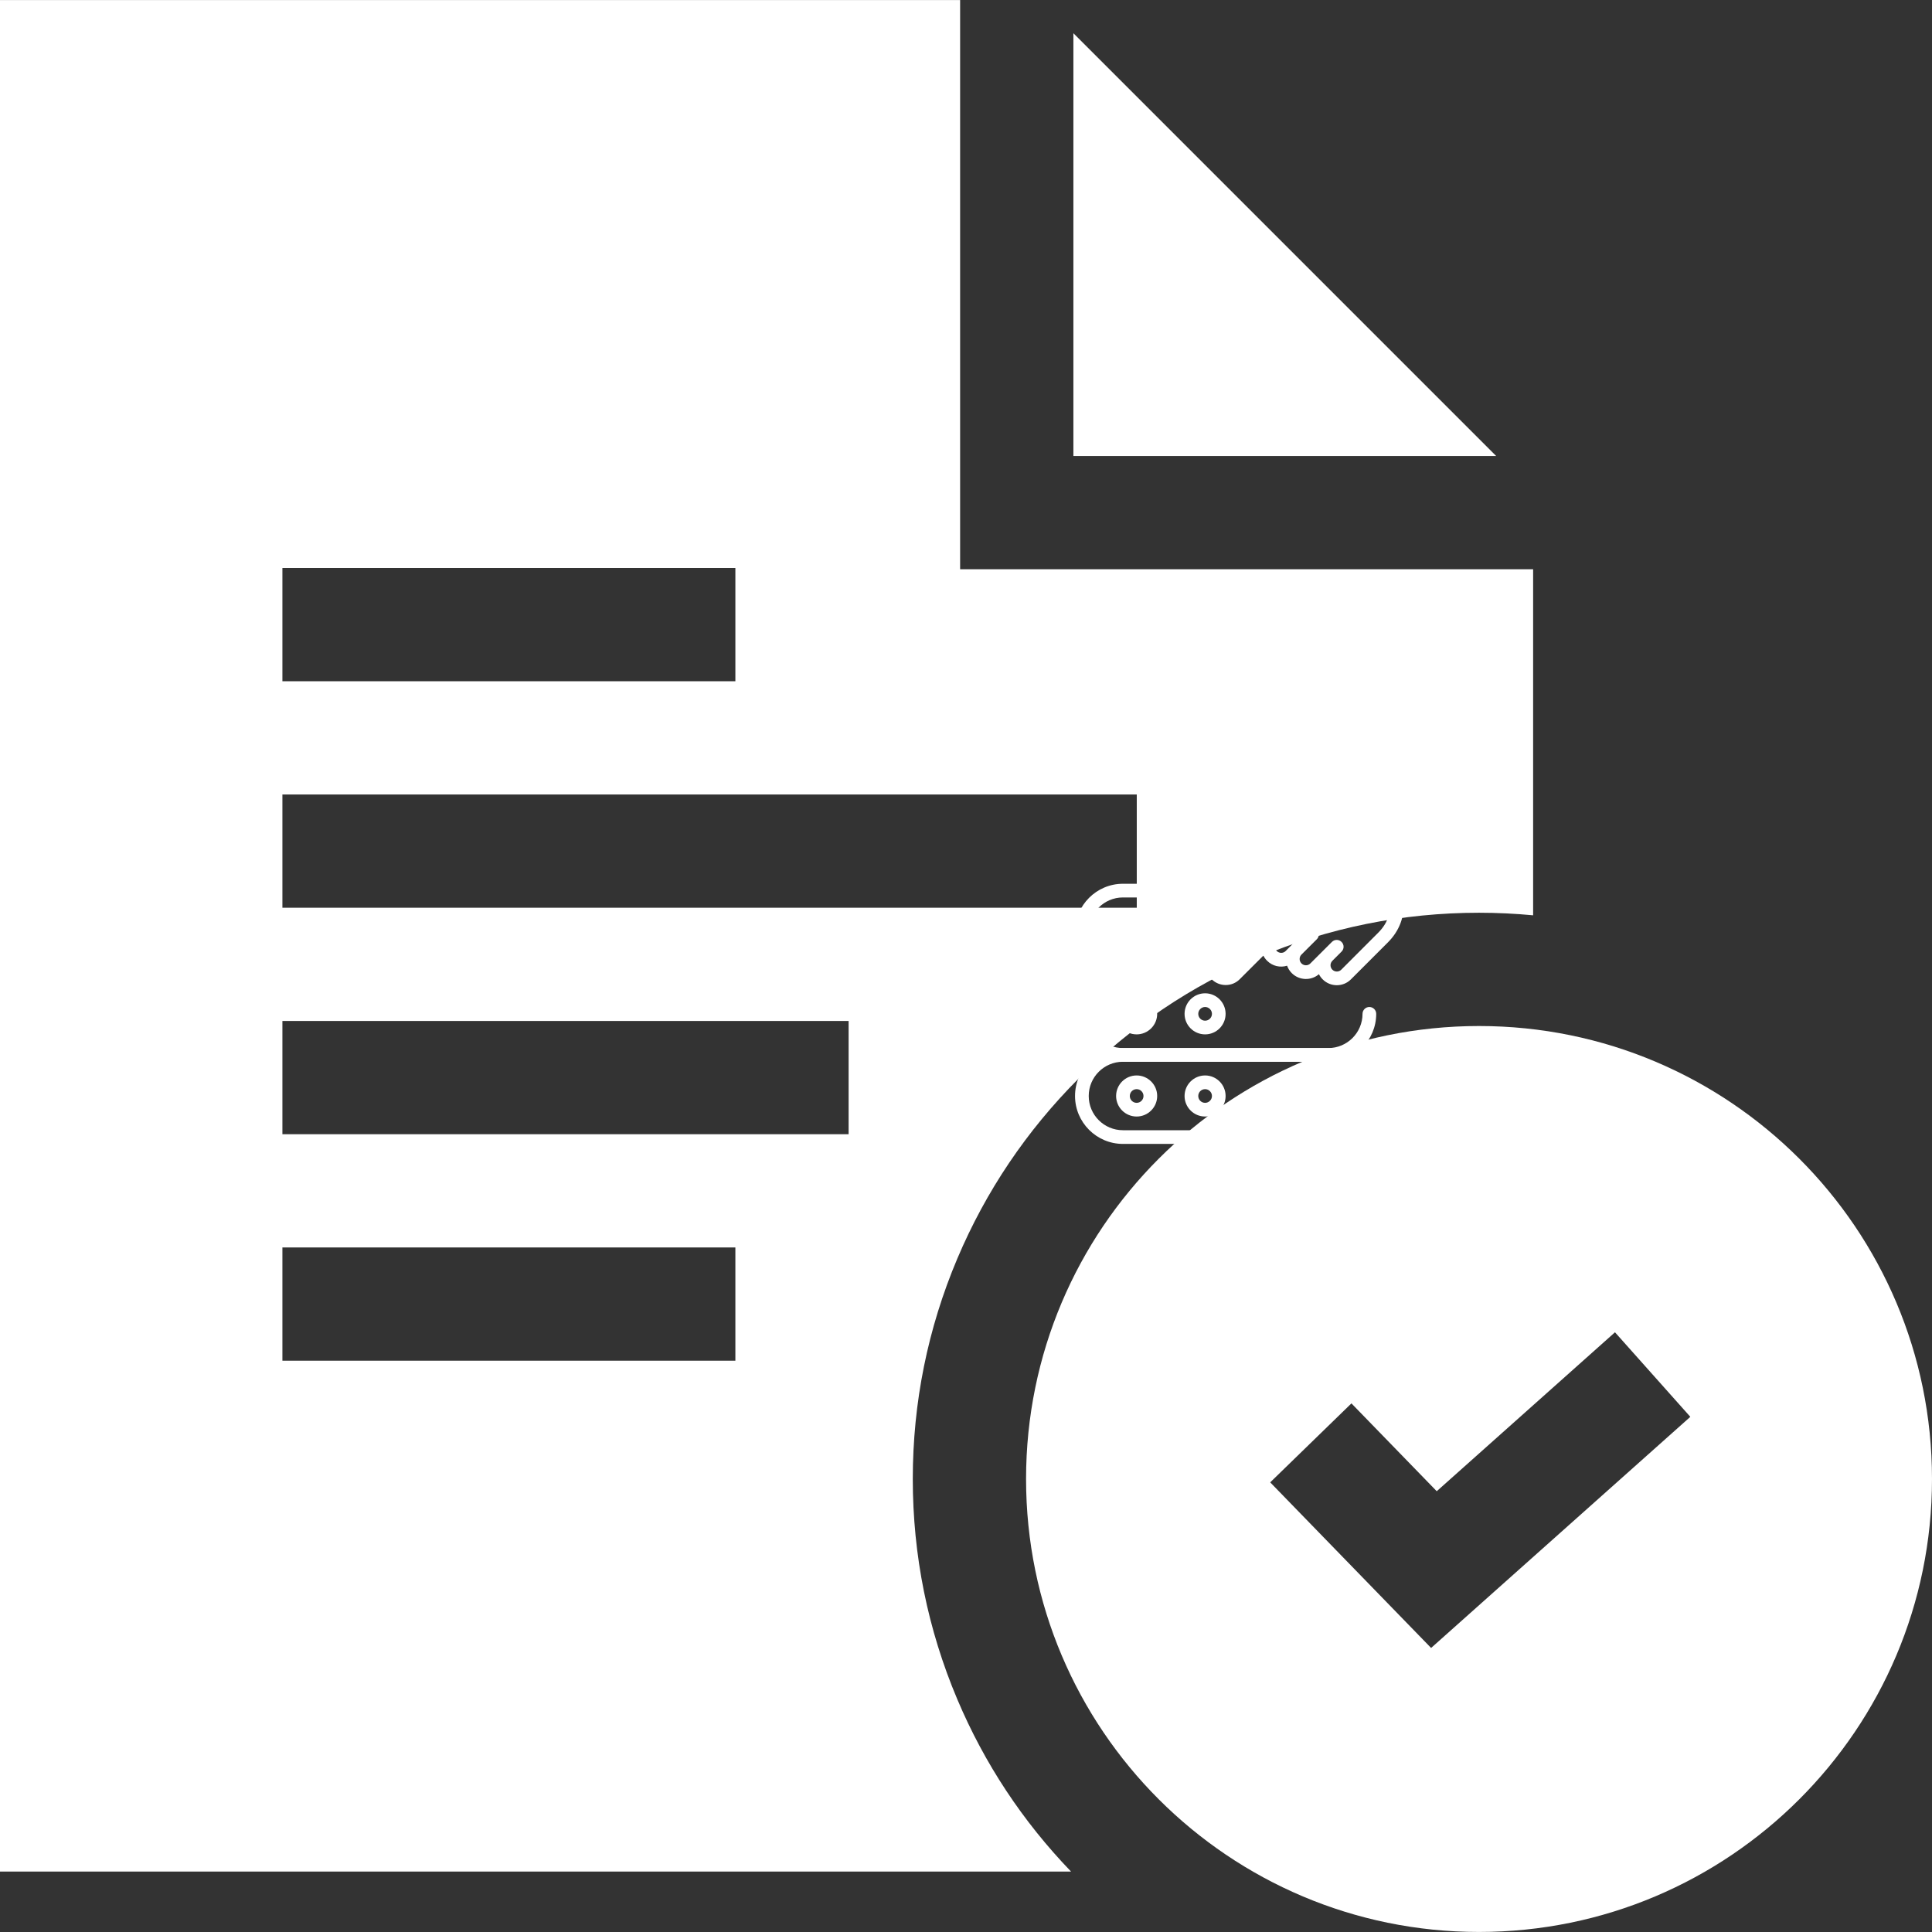
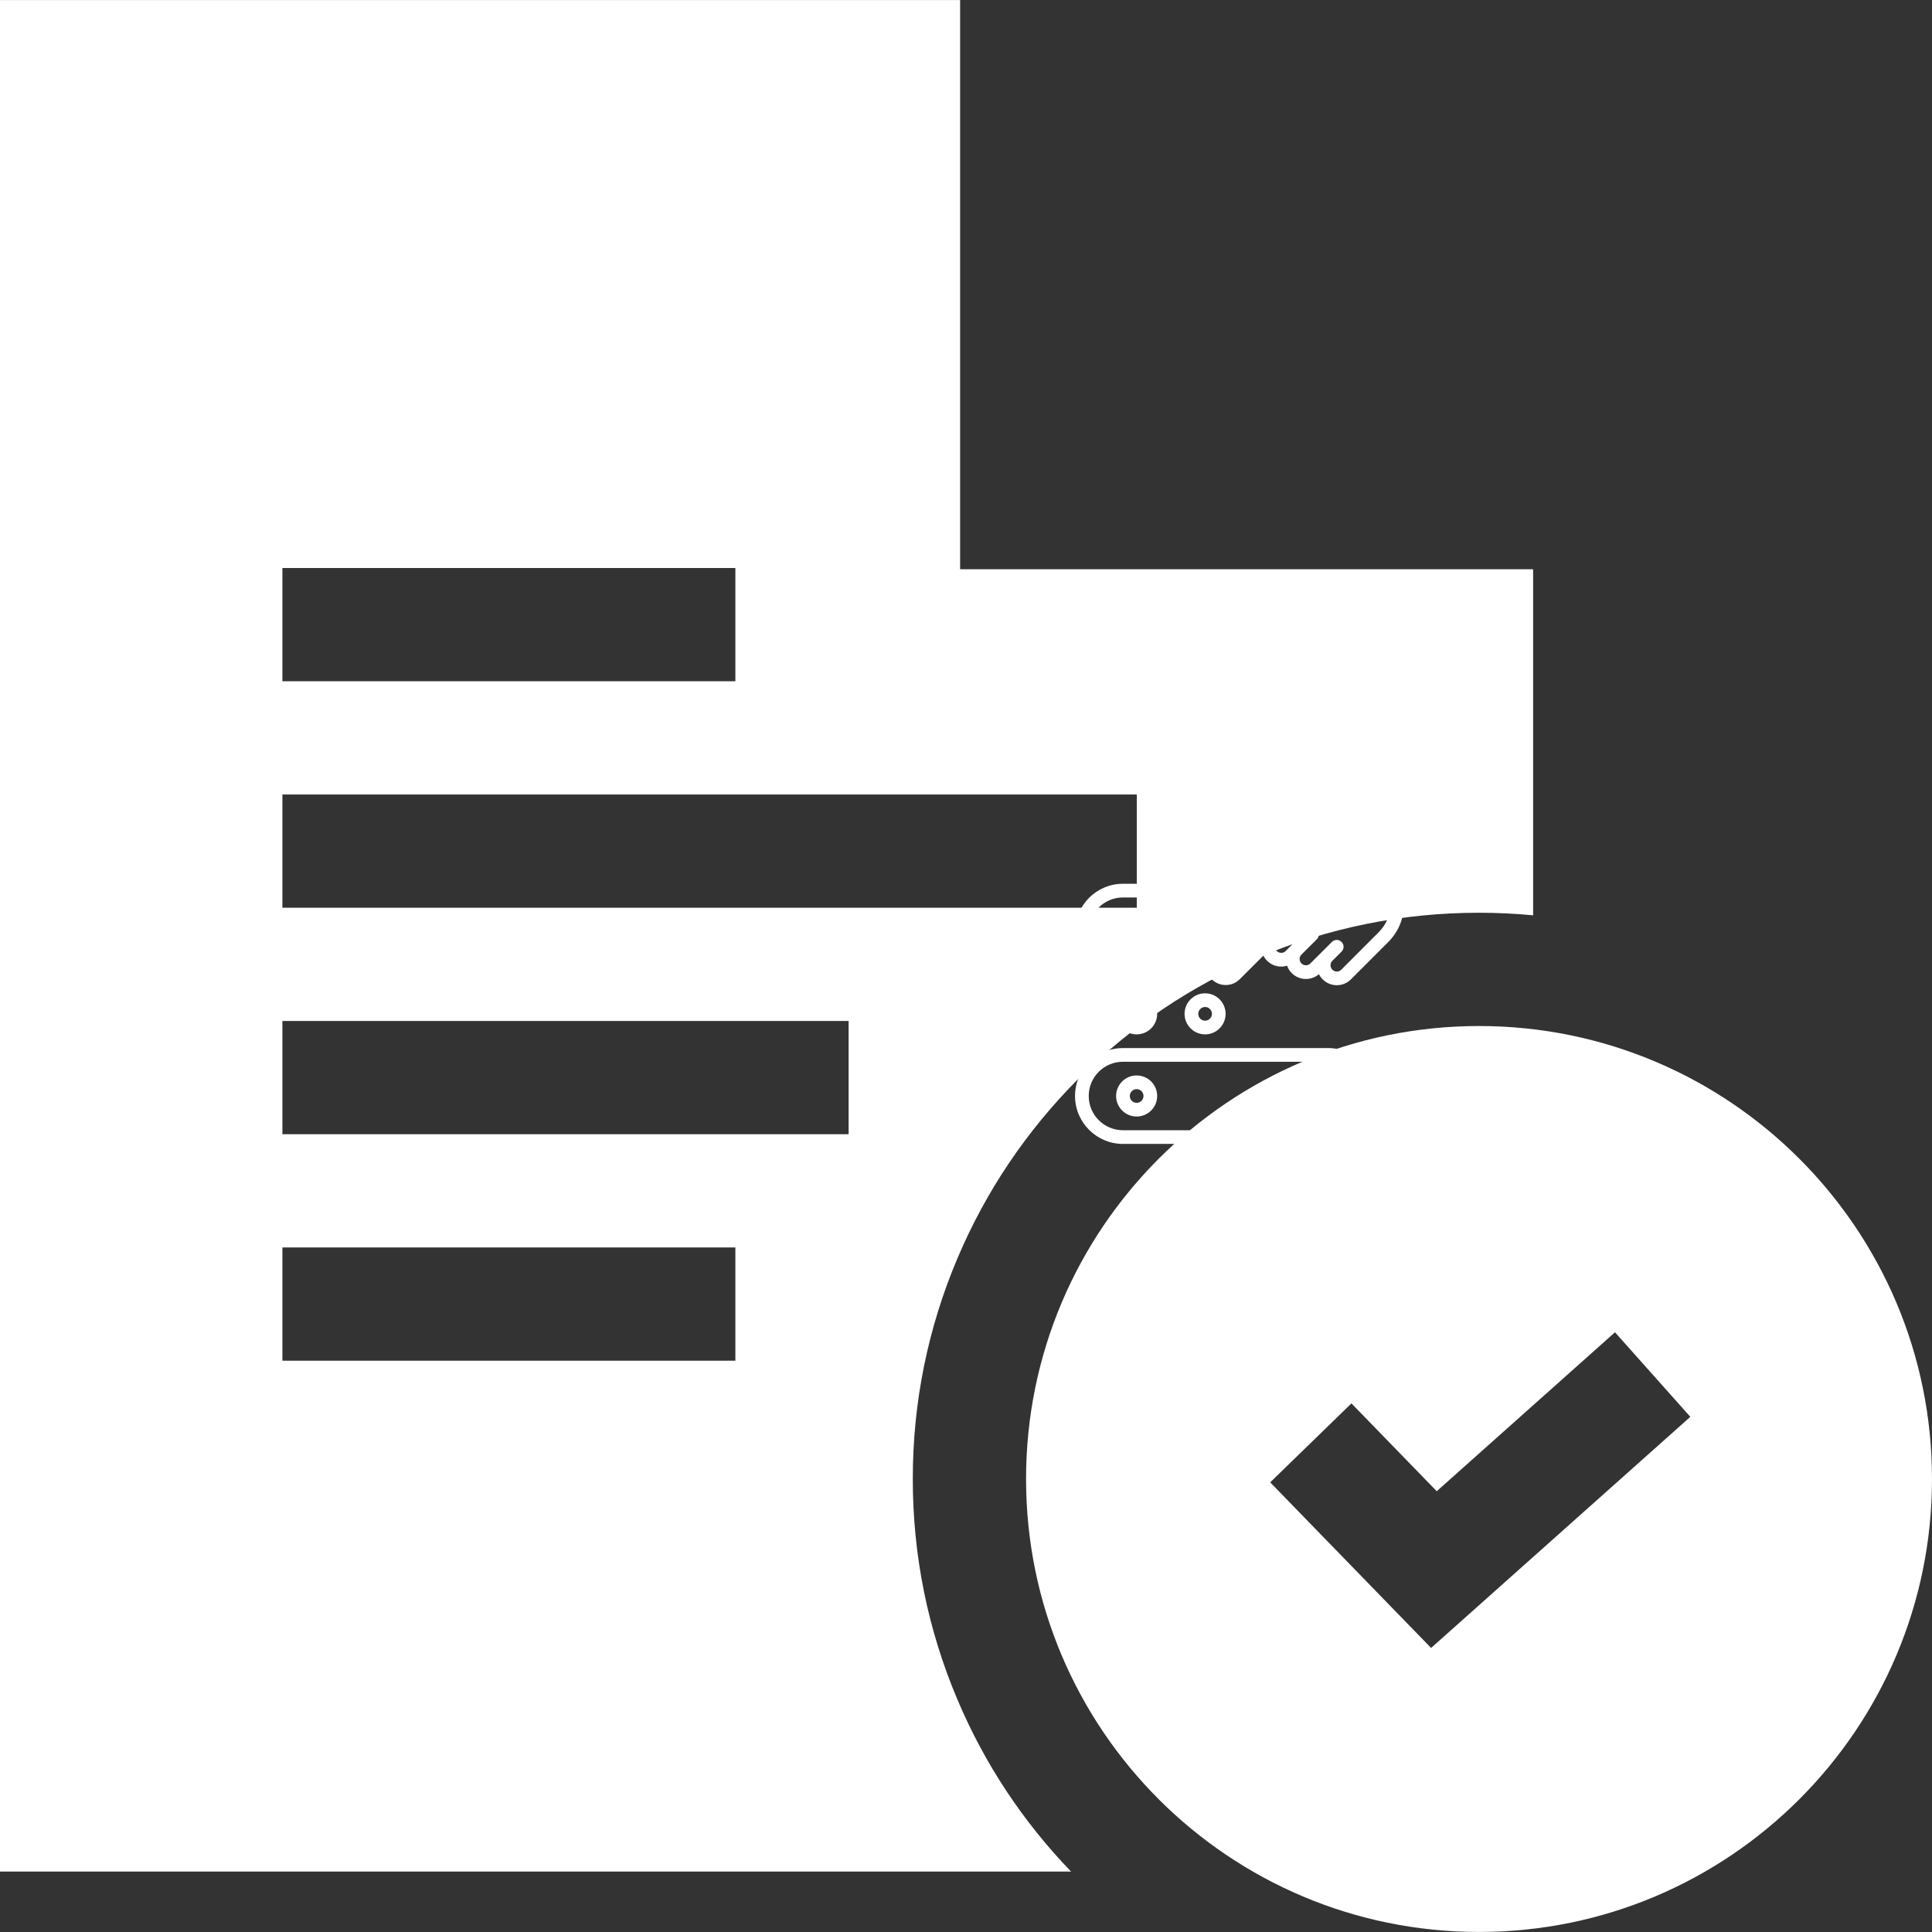
<svg xmlns="http://www.w3.org/2000/svg" width="46" height="46" viewBox="0 0 46 46" fill="none">
  <rect x="0" y="0" width="46" height="46" fill="#333333" stroke="none" />
  <g clip-path="url(#clip0_87_425)">
    <mask id="mask0_87_425" style="mask-type:alpha" maskUnits="userSpaceOnUse" x="25" y="19" width="9" height="9">
      <path d="M34 28H25V19H34V28Z" fill="#D9D9D9" />
    </mask>
    <g mask="url(#mask0_87_425)">
      <path d="M31.684 19.741C31.367 19.741 30.999 19.841 30.576 20.041C30.105 20.265 29.878 20.257 29.728 20.25C29.607 20.246 29.481 20.241 29.356 20.365C29.312 20.409 29.114 20.647 29.504 21.037C29.699 21.232 29.966 21.288 30.197 21.291L28.846 22.642C28.756 22.732 28.707 22.851 28.707 22.978C28.707 23.105 28.757 23.224 28.847 23.314C28.937 23.403 29.056 23.453 29.183 23.453H29.183C29.31 23.453 29.429 23.404 29.518 23.314L30.08 22.753C30.102 22.797 30.132 22.839 30.169 22.875C30.297 23.004 30.482 23.044 30.645 22.993C30.668 23.058 30.706 23.119 30.757 23.17C30.934 23.347 31.217 23.355 31.403 23.195C31.425 23.239 31.455 23.281 31.492 23.318C31.678 23.504 31.979 23.504 32.164 23.319L33.044 22.439C33.596 21.887 33.535 21.087 32.894 20.445C32.892 20.444 32.891 20.442 32.889 20.441L32.525 20.077C32.298 19.853 32.019 19.741 31.684 19.741ZM29.816 20.578C29.994 20.578 30.267 20.549 30.716 20.336C31.689 19.874 32.084 20.098 32.296 20.308L32.663 20.675C32.664 20.676 32.666 20.677 32.667 20.678C33.055 21.071 33.322 21.701 32.816 22.206L31.934 23.089C31.876 23.147 31.781 23.146 31.723 23.088C31.665 23.03 31.664 22.936 31.722 22.878L31.722 22.877L31.942 22.657C31.974 22.625 31.99 22.584 31.99 22.542C31.99 22.5 31.974 22.459 31.942 22.427C31.878 22.363 31.775 22.363 31.712 22.427L31.198 22.94C31.14 22.998 31.046 22.997 30.988 22.939C30.929 22.881 30.929 22.786 30.987 22.728L31.354 22.362C31.386 22.33 31.401 22.288 31.401 22.246C31.401 22.204 31.385 22.163 31.354 22.131C31.29 22.067 31.187 22.067 31.123 22.131L30.61 22.644C30.552 22.702 30.458 22.701 30.399 22.643C30.371 22.615 30.355 22.577 30.355 22.537C30.355 22.498 30.37 22.461 30.398 22.433L30.765 22.066C30.797 22.034 30.812 21.993 30.812 21.951C30.812 21.909 30.797 21.867 30.765 21.835C30.701 21.772 30.598 21.772 30.535 21.835L29.288 23.082C29.26 23.11 29.222 23.126 29.183 23.126C29.143 23.125 29.106 23.11 29.077 23.081C29.049 23.053 29.033 23.016 29.033 22.976C29.033 22.936 29.048 22.899 29.076 22.871L30.763 21.184C30.816 21.132 30.826 21.05 30.788 20.986C30.75 20.922 30.673 20.892 30.602 20.913C30.596 20.914 30.012 21.082 29.734 20.805C29.608 20.678 29.59 20.601 29.593 20.584C29.606 20.574 29.61 20.57 29.715 20.575C29.745 20.577 29.779 20.578 29.816 20.578Z" fill="white" />
      <path d="M31.626 24.954H26.737C26.108 24.954 25.596 25.466 25.596 26.095C25.596 26.724 26.108 27.236 26.737 27.236H31.626C32.255 27.236 32.767 26.724 32.767 26.095C32.767 25.466 32.255 24.954 31.626 24.954ZM26.737 26.91C26.287 26.91 25.922 26.545 25.922 26.095C25.922 25.645 26.287 25.28 26.737 25.28H31.626C32.075 25.28 32.441 25.645 32.441 26.095C32.441 26.545 32.075 26.91 31.626 26.91H26.737Z" fill="white" />
      <path d="M27.063 25.606C26.793 25.606 26.574 25.825 26.574 26.095C26.574 26.365 26.793 26.584 27.063 26.584C27.332 26.584 27.552 26.365 27.552 26.095C27.552 25.825 27.332 25.606 27.063 25.606ZM27.063 26.258C26.973 26.258 26.9 26.185 26.9 26.095C26.9 26.005 26.973 25.932 27.063 25.932C27.153 25.932 27.226 26.005 27.226 26.095C27.226 26.185 27.153 26.258 27.063 26.258Z" fill="white" />
-       <path d="M28.693 25.606C28.423 25.606 28.204 25.825 28.204 26.095C28.204 26.365 28.423 26.584 28.693 26.584C28.962 26.584 29.181 26.365 29.181 26.095C29.181 25.825 28.962 25.606 28.693 25.606ZM28.693 26.258C28.603 26.258 28.53 26.185 28.53 26.095C28.53 26.005 28.603 25.932 28.693 25.932C28.782 25.932 28.856 26.005 28.856 26.095C28.856 26.185 28.782 26.258 28.693 26.258Z" fill="white" />
-       <path d="M28.041 22.998H26.737C26.108 22.998 25.596 23.51 25.596 24.139C25.596 24.444 25.714 24.73 25.93 24.946C26.146 25.162 26.433 25.28 26.737 25.28H31.626C32.255 25.28 32.767 24.768 32.767 24.139C32.767 24.049 32.694 23.976 32.604 23.976C32.514 23.976 32.441 24.049 32.441 24.139C32.441 24.589 32.075 24.954 31.626 24.954H26.737C26.52 24.954 26.315 24.869 26.161 24.715C26.006 24.561 25.922 24.356 25.922 24.139C25.922 23.69 26.287 23.324 26.737 23.324H28.041C28.131 23.324 28.203 23.251 28.203 23.161C28.203 23.071 28.131 22.998 28.041 22.998Z" fill="white" />
      <path d="M27.063 23.65C26.793 23.65 26.574 23.87 26.574 24.139C26.574 24.409 26.793 24.628 27.063 24.628C27.332 24.628 27.552 24.409 27.552 24.139C27.552 23.87 27.332 23.65 27.063 23.65ZM27.063 24.302C26.973 24.302 26.9 24.229 26.9 24.139C26.9 24.05 26.973 23.976 27.063 23.976C27.153 23.976 27.226 24.05 27.226 24.139C27.226 24.229 27.153 24.302 27.063 24.302Z" fill="white" />
      <path d="M28.693 23.65C28.423 23.65 28.204 23.87 28.204 24.139C28.204 24.409 28.423 24.628 28.693 24.628C28.962 24.628 29.181 24.409 29.181 24.139C29.181 23.87 28.962 23.65 28.693 23.65ZM28.693 24.302C28.603 24.302 28.53 24.229 28.53 24.139C28.53 24.05 28.603 23.976 28.693 23.976C28.782 23.976 28.856 24.05 28.856 24.139C28.856 24.229 28.782 24.302 28.693 24.302Z" fill="white" />
      <path d="M28.692 21.042H26.737C26.108 21.042 25.596 21.554 25.596 22.183C25.596 22.488 25.714 22.774 25.93 22.99C26.146 23.206 26.433 23.324 26.737 23.324H28.041C28.131 23.324 28.203 23.251 28.203 23.161C28.203 23.071 28.131 22.998 28.041 22.998H26.737C26.52 22.998 26.315 22.913 26.161 22.759C26.006 22.605 25.922 22.4 25.922 22.183C25.922 21.734 26.287 21.368 26.737 21.368H28.692C28.782 21.368 28.855 21.295 28.855 21.205C28.855 21.115 28.782 21.042 28.692 21.042Z" fill="white" />
-       <path d="M27.063 21.694C26.793 21.694 26.574 21.914 26.574 22.183C26.574 22.453 26.793 22.672 27.063 22.672C27.332 22.672 27.552 22.453 27.552 22.183C27.552 21.914 27.332 21.694 27.063 21.694ZM27.063 22.346C26.973 22.346 26.9 22.273 26.9 22.183C26.9 22.094 26.973 22.02 27.063 22.02C27.153 22.02 27.226 22.094 27.226 22.183C27.226 22.273 27.153 22.346 27.063 22.346Z" fill="white" />
    </g>
  </g>
  <g clip-path="url(#clip1_87_425)">
-     <path d="M25.557 0.791V10.857H35.623L25.557 0.791Z" fill="white" />
    <path d="M22.86 13.553V0.001H0V44.561H25.501C24.349 43.365 23.439 41.989 22.794 40.462C22.09 38.798 21.733 37.033 21.733 35.214C21.733 33.395 22.09 31.629 22.794 29.965C23.473 28.36 24.445 26.918 25.681 25.68C26.919 24.444 28.361 23.472 29.966 22.793C31.63 22.089 33.396 21.732 35.215 21.732C35.647 21.732 36.077 21.753 36.503 21.793V13.553H22.86ZM6.724 13.524H17.509V16.22H6.724V13.524ZM17.509 32.398H6.724V29.701H17.509V32.398ZM20.205 27.005H6.724V24.309H20.205V27.005ZM27.066 21.613H6.724V18.916H27.066V21.613Z" fill="white" />
    <path d="M35.215 24.429C29.259 24.429 24.43 29.258 24.43 35.214C24.43 41.17 29.259 45.999 35.215 45.999C41.171 45.999 46 41.17 46 35.214C46 29.258 41.171 24.429 35.215 24.429ZM34.074 39.237L30.243 35.294L32.177 33.414L34.208 35.505L38.452 31.721L40.246 33.734L34.074 39.237Z" fill="white" />
  </g>
  <defs>
    <clipPath id="clip0_87_425">
      <rect width="9" height="9" fill="white" transform="matrix(1 0 0 -1 25 28)" />
    </clipPath>
    <clipPath id="clip1_87_425">
      <rect width="46" height="46" fill="white" />
    </clipPath>
  </defs>
</svg>